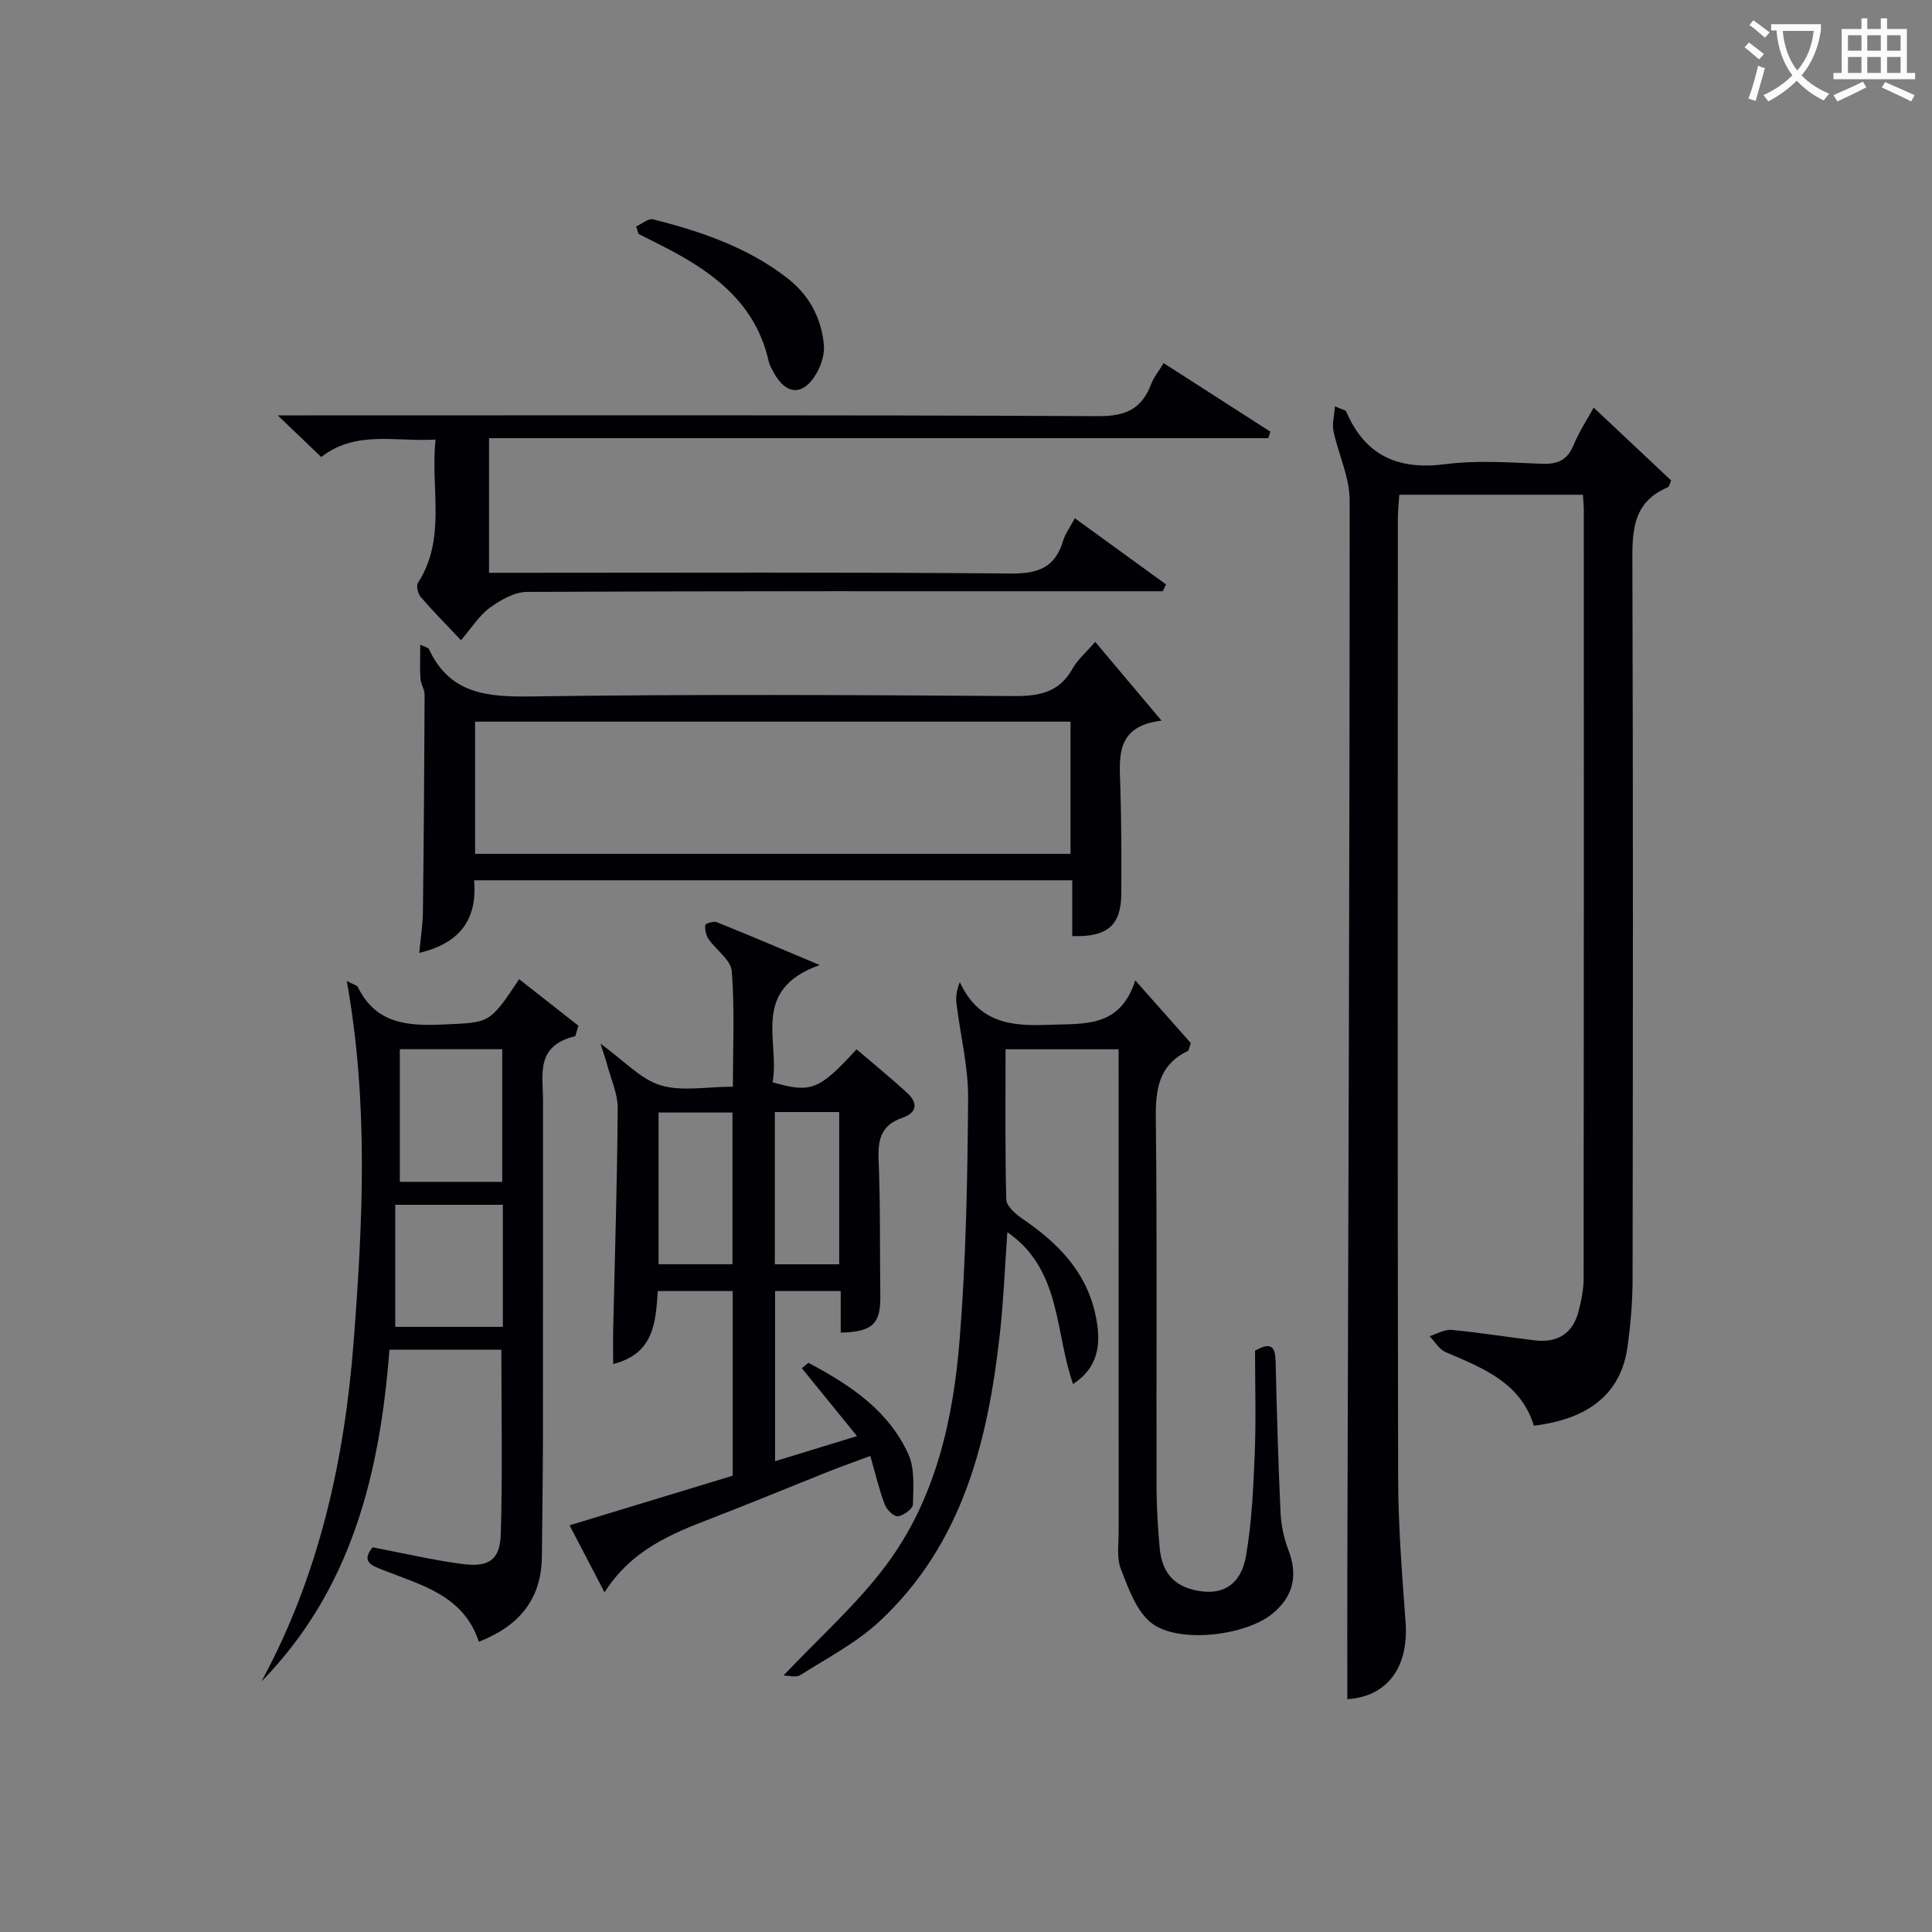
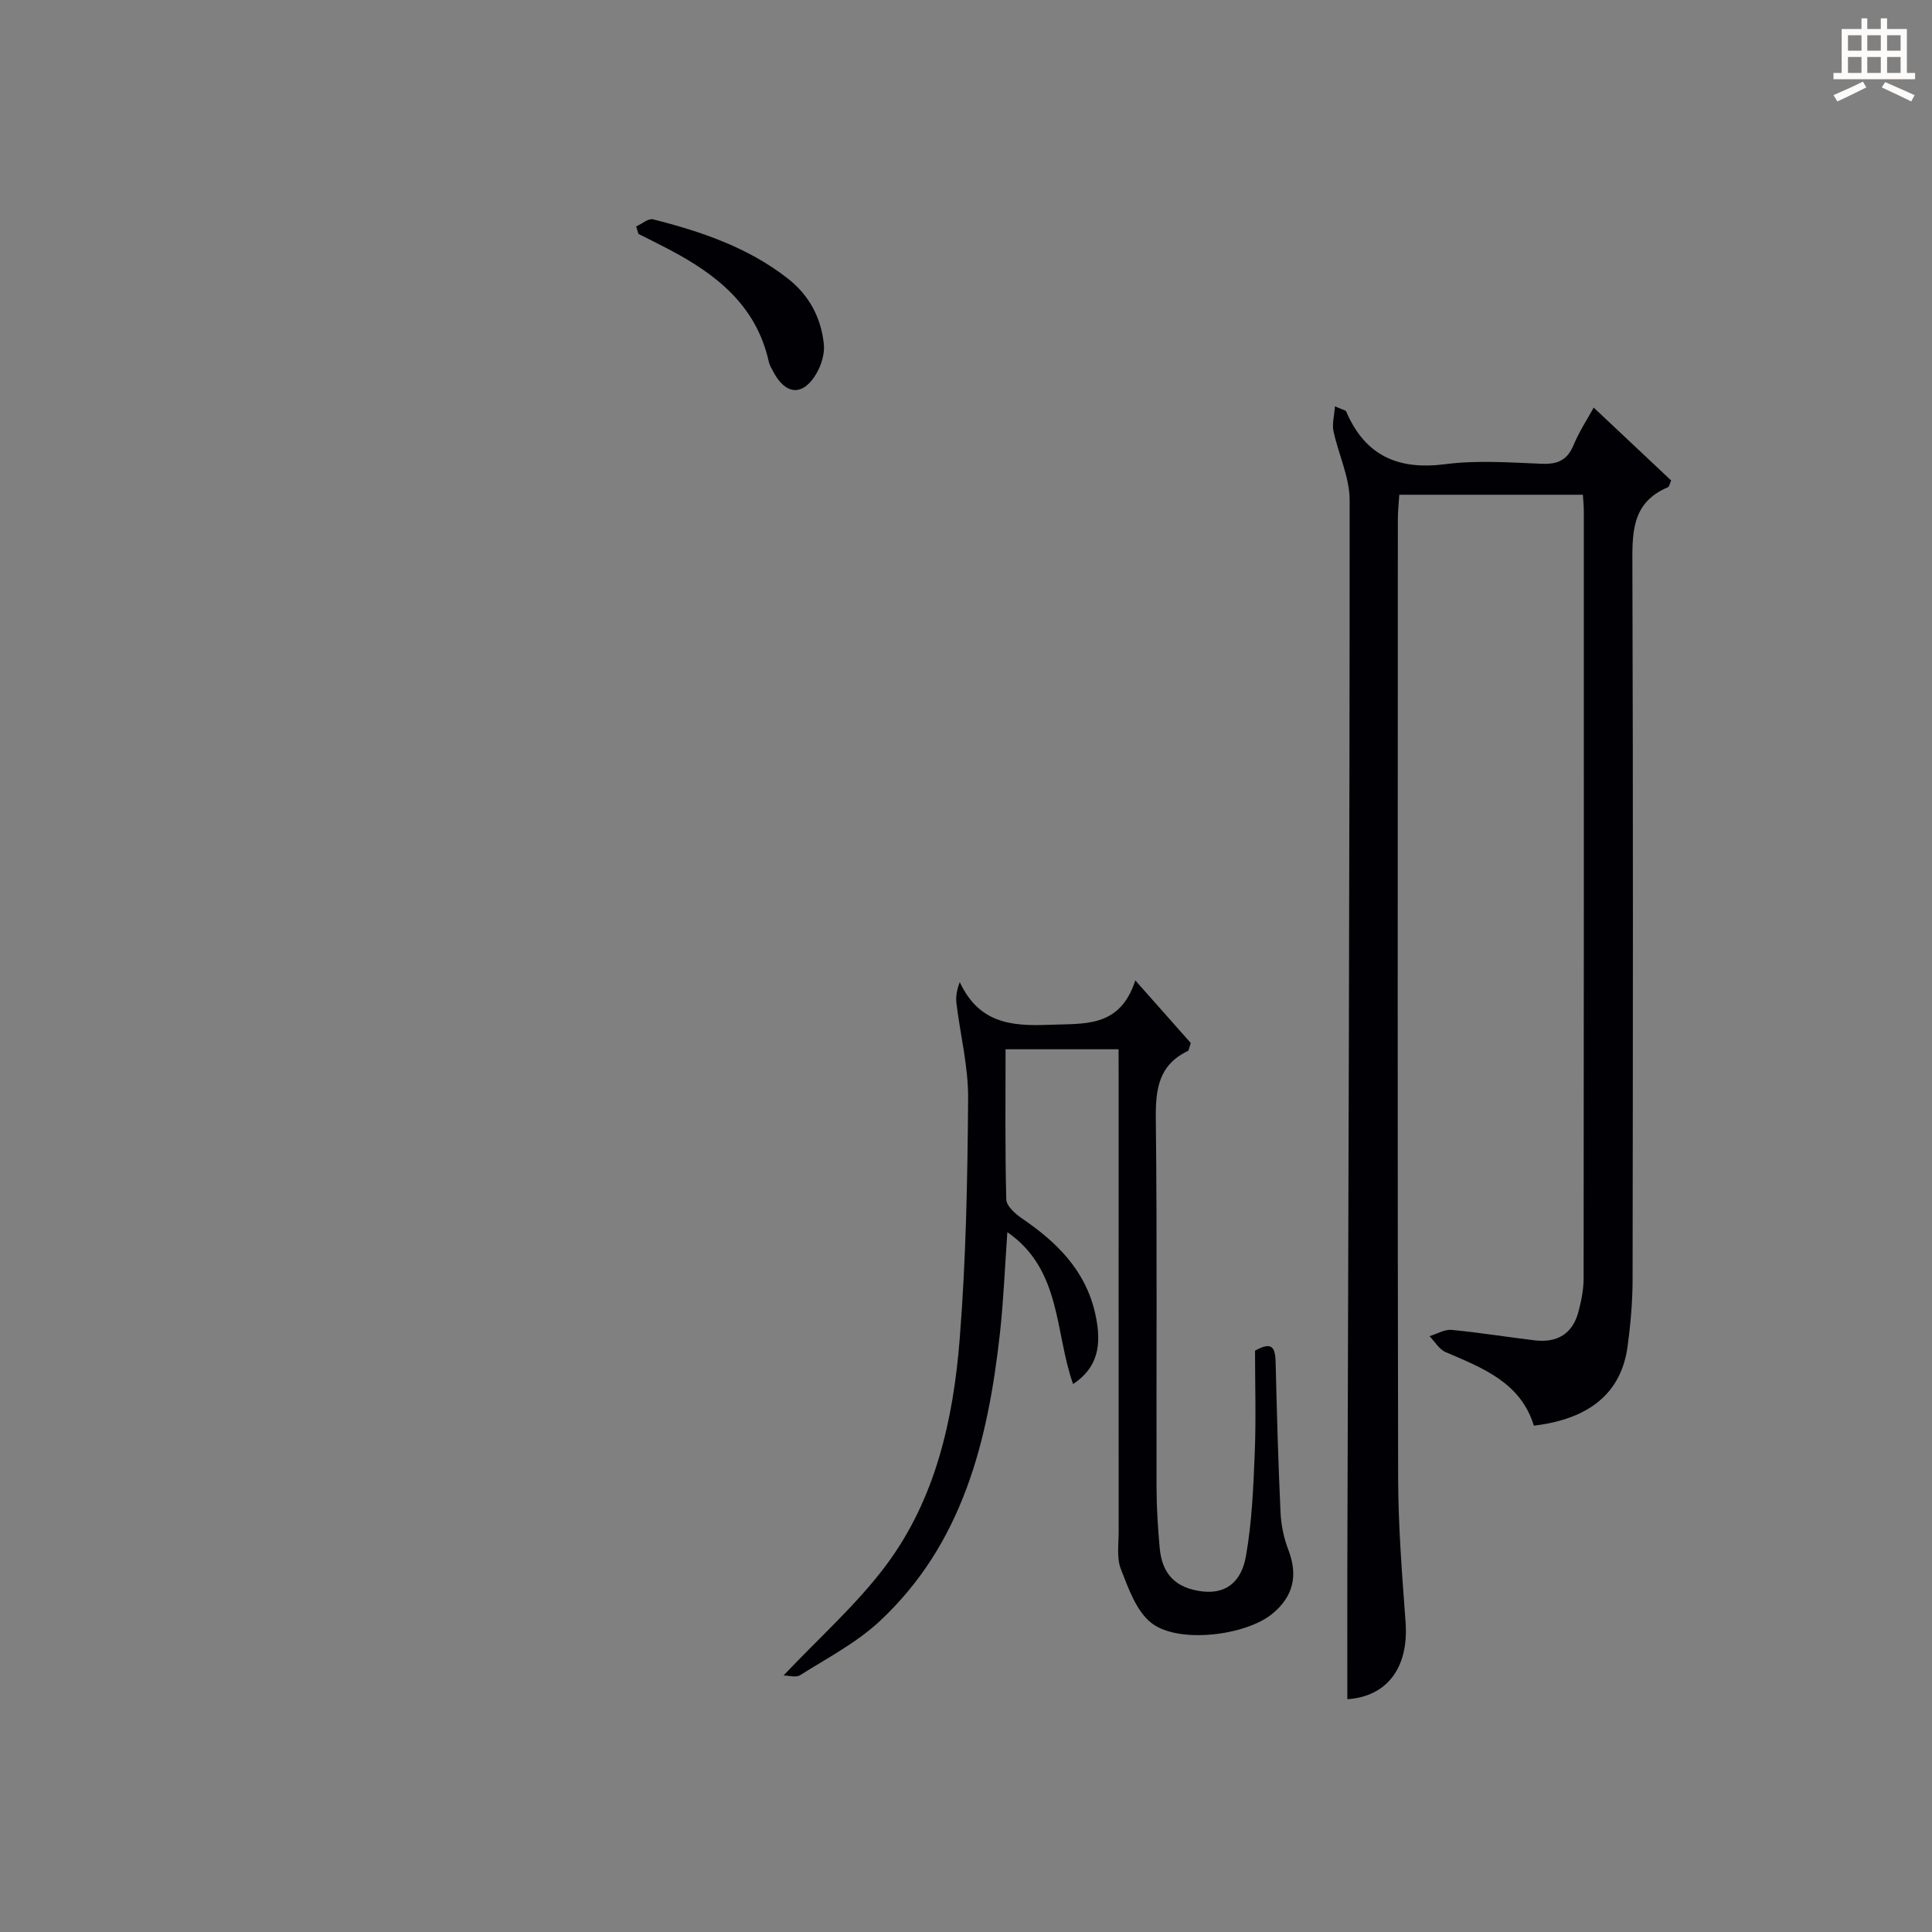
<svg xmlns="http://www.w3.org/2000/svg" enable-background="new 0 0 400 400" viewBox="0 0 400 400">
  <rect x="0" y="0" width="400" height="400" fill="#808080" stroke="none" />
  <g fill="#010105">
-     <path d="m278.95 351.8c0-8.91-.02-17.85 0-26.79.21-73.81.49-147.62.48-221.43 0-4.78-2.33-9.53-3.35-14.34-.31-1.46.16-3.08.31-5.11 1.74.76 2.22.82 2.31 1.04 3.93 9.18 10.76 12.21 20.56 10.93 6.56-.85 13.32-.34 19.97-.08 3.26.13 5.25-.74 6.55-3.85 1.2-2.88 2.95-5.53 4.18-7.78 5.4 5.08 10.71 10.07 16.03 15.08-.27.57-.36 1.28-.69 1.42-7.68 3.24-7.35 9.72-7.33 16.56.16 49.16.11 98.32.04 147.48-.01 4.64-.42 9.31-1.05 13.91-1.3 9.51-7.83 14.95-19.39 16.33-2.75-8.96-10.59-11.93-18.27-15.23-1.34-.57-2.23-2.17-3.33-3.3 1.52-.46 3.09-1.43 4.55-1.3 5.78.54 11.52 1.49 17.29 2.17 4.61.54 7.81-1.38 9-5.96.58-2.23 1.06-4.57 1.06-6.86.06-52.99.05-105.99.04-158.98 0-.98-.11-1.96-.19-3.28-12.56 0-24.98 0-38.01 0-.1 1.59-.3 3.34-.3 5.08-.02 66.16-.08 132.32.06 198.48.02 9.96.81 19.93 1.54 29.87.69 9.45-3.88 15.41-12.06 15.94z" />
-     <path d="m125.16 329.67c-2.69-5.15-4.81-9.22-7.24-13.87 11.51-3.5 22.56-6.86 33.78-10.27 0-12.73 0-25.33 0-38.23-5.24 0-10.3 0-15.51 0-.44 6.54-.82 13-9.24 15.1 0-2.72-.05-5.13.01-7.54.34-15.14.83-30.28.93-45.42.02-2.99-1.4-6-2.18-8.99-.28-1.05-.65-2.07-1.38-4.37 4.95 3.58 8.3 7.36 12.42 8.61 4.42 1.34 9.56.3 14.99.3 0-8.1.38-16.04-.23-23.9-.18-2.34-3.25-4.4-4.83-6.7-.53-.78-.75-1.94-.66-2.88.03-.29 1.72-.85 2.36-.59 6.56 2.63 13.06 5.41 21.33 8.88-14.48 5.14-8.16 15.89-9.76 24.27 7.97 2.29 9.64 1.64 17.39-6.82 3.47 2.97 7.03 5.87 10.42 8.96 2.28 2.07 2.22 4.14-.96 5.23-4.2 1.43-5.07 4.29-4.9 8.47.39 9.48.24 18.99.36 28.48.07 5.7-1.64 7.37-8.2 7.52 0-2.77 0-5.55 0-8.61-4.66 0-8.93 0-13.59 0v35.23c5.46-1.67 10.85-3.33 16.96-5.2-4.1-5.05-7.76-9.55-11.42-14.06.45-.37.9-.74 1.35-1.12 8.49 4.51 16.52 9.74 20.69 18.89 1.38 3.01 1.04 6.92.97 10.41-.02.91-1.92 2.33-3.1 2.48-.82.11-2.34-1.35-2.74-2.42-1.16-3.07-1.9-6.29-2.99-10.07-3.18 1.19-6.07 2.2-8.92 3.34-8.02 3.19-15.99 6.51-24.05 9.61-8.3 3.19-16.46 6.51-22.06 15.28zm26.49-67.92c0-10.6 0-20.94 0-31.41-5.31 0-10.33 0-15.3 0v31.41zm8.77-31.51v31.52h13.33c0-10.59 0-20.93 0-31.52-4.48 0-8.73 0-13.33 0z" />
+     <path d="m278.95 351.8c0-8.91-.02-17.85 0-26.79.21-73.81.49-147.62.48-221.43 0-4.78-2.33-9.53-3.35-14.34-.31-1.46.16-3.08.31-5.11 1.74.76 2.22.82 2.31 1.04 3.93 9.18 10.76 12.21 20.56 10.93 6.56-.85 13.32-.34 19.97-.08 3.26.13 5.25-.74 6.55-3.85 1.2-2.88 2.95-5.53 4.18-7.78 5.4 5.08 10.71 10.07 16.03 15.08-.27.57-.36 1.28-.69 1.42-7.68 3.24-7.35 9.72-7.33 16.56.16 49.16.11 98.32.04 147.48-.01 4.64-.42 9.31-1.05 13.91-1.3 9.51-7.83 14.95-19.39 16.33-2.75-8.96-10.59-11.93-18.27-15.23-1.34-.57-2.23-2.17-3.33-3.3 1.52-.46 3.09-1.43 4.55-1.3 5.78.54 11.52 1.49 17.29 2.17 4.61.54 7.81-1.38 9-5.96.58-2.23 1.06-4.57 1.06-6.86.06-52.99.05-105.99.04-158.98 0-.98-.11-1.96-.19-3.28-12.56 0-24.98 0-38.01 0-.1 1.59-.3 3.34-.3 5.08-.02 66.16-.08 132.32.06 198.48.02 9.96.81 19.93 1.54 29.87.69 9.45-3.88 15.41-12.06 15.94" />
    <path d="m231.59 217.24c-8.07 0-15.35 0-23.4 0 0 10.52-.12 20.81.15 31.09.03 1.34 1.83 2.96 3.19 3.89 7.21 4.91 13.15 10.71 15.19 19.6 1.58 6.87.42 11.43-4.55 14.74-3.81-10.74-2.37-23.69-13.61-31.45-.51 7.13-.77 13.99-1.52 20.8-2.47 22.35-7.69 43.71-24.94 59.77-4.79 4.46-10.82 7.59-16.41 11.13-.89.57-2.46.08-3.47.08 7.41-7.85 15.19-14.72 21.26-22.86 10.21-13.69 13.89-30.1 15.21-46.76 1.32-16.55 1.62-33.21 1.75-49.83.05-6.53-1.6-13.08-2.41-19.62-.16-1.29-.02-2.61.68-4.49 3.89 8.36 10.44 9.17 18.25 8.85 7.46-.31 14.88.75 18.09-9.2 4.4 4.97 8.07 9.11 11.49 12.97-.37 1.06-.4 1.54-.6 1.64-6.04 2.88-6.71 7.9-6.64 14 .29 25.48.09 50.97.15 76.46.01 4.14.28 8.3.65 12.42.5 5.54 3.4 8.37 8.86 9.02 4.53.53 8-1.63 9-7.31 1.23-6.99 1.53-14.17 1.82-21.28.29-7.14.06-14.29.06-21.25 3.81-2.19 4.2-.28 4.27 2.55.25 10.31.53 20.62 1.01 30.92.12 2.61.67 5.3 1.61 7.73 2.03 5.26 1.1 9.64-3.3 13.26-5.48 4.51-19.4 6.28-25.02 1.93-3.14-2.44-4.78-7.17-6.34-11.16-.92-2.34-.45-5.26-.46-7.93-.02-31.15-.01-62.3-.01-93.45-.01-1.94-.01-3.92-.01-6.26z" />
-     <path d="m71.79 203.09c1.5.8 2.12.91 2.29 1.25 3.78 7.77 10.52 8.11 17.98 7.76 9.28-.43 9.29-.1 15.42-9.37l12.27 9.63c-.21.72-.43 1.45-.64 2.17-8.35 1.99-6.68 8.07-6.68 13.4-.03 23.16.01 46.32-.02 69.48-.01 8.28-.15 16.57-.22 24.85-.08 8.94-4.83 14.44-13.05 17.65-3.16-9.65-11.95-11.73-19.88-14.87-2.45-.97-4.5-1.73-2.12-4.69 6.19 1.18 12.32 2.63 18.53 3.45 5.52.74 7.84-.82 8.01-6.15.38-12.6.12-25.22.12-38.21-7.33 0-15.03 0-23.17 0-1.96 25.48-7.76 49.55-26.5 68.69 11.94-22 17.18-45.71 19.09-70.36 1.88-24.64 3.14-49.25-1.43-74.68zm32.19 41.6c0-9.36 0-18.46 0-27.46-7.4 0-14.19 0-21.2 0v27.46zm.13 30.02c0-8.7 0-17.05 0-25.27-7.56 0-14.65 0-22.28 0v25.27z" />
-     <path d="m226.75 132.89c4.53 5.38 8.75 10.4 13.73 16.31-9.64 1.17-8.71 7.62-8.52 13.87.22 7.33.23 14.66.19 21.99-.03 6.51-2.89 9.01-10.15 8.74 0-3.75 0-7.52 0-11.54-41.35 0-82.26 0-123.84 0 .66 7.72-2.58 12.96-11.36 15.02.29-3.11.73-5.78.76-8.46.18-14.99.29-29.98.35-44.97 0-1.11-.78-2.21-.86-3.34-.15-2.14-.04-4.29-.04-7.03 1.47.67 1.7.7 1.75.81 4.29 9.37 12.05 10.04 21.27 9.9 33.32-.48 66.64-.3 99.97-.08 5.26.03 9.33-.8 12.06-5.67 1.02-1.85 2.75-3.3 4.69-5.55zm-5.11 43.89c0-9.46 0-18.5 0-27.37-41.36 0-82.36 0-123.28 0v27.37z" />
-     <path d="m101.25 90.72v27.87h6.13c33.99 0 67.99-.15 101.98.15 5.67.05 9.14-1.32 10.76-6.82.41-1.4 1.35-2.64 2.41-4.63 6.43 4.67 12.66 9.19 18.89 13.71-.23.47-.46.94-.69 1.41-2.21 0-4.42 0-6.63 0-41.66 0-83.31-.06-124.97.14-2.61.01-5.5 1.66-7.72 3.28s-3.77 4.17-5.97 6.72c-3.23-3.42-5.88-6.09-8.32-8.94-.59-.68-.99-2.31-.59-2.93 5.95-9.23 2.57-19.39 3.64-29.67-8.39.5-16.48-1.98-23.66 3.61-2.77-2.65-5.4-5.17-9.01-8.62h5.97c54.65 0 109.31-.11 163.96.16 5.69.03 9-1.54 10.92-6.68.51-1.35 1.49-2.53 2.57-4.3 7.5 4.82 14.8 9.51 22.1 14.2-.15.45-.29.89-.44 1.34-53.67 0-107.33 0-161.33 0z" />
    <path d="m131.71 46.88c1.18-.52 2.52-1.71 3.5-1.47 9.98 2.53 19.68 5.81 27.94 12.29 4.41 3.46 6.86 8.12 7.42 13.57.2 1.96-.51 4.3-1.53 6.05-2.75 4.72-6.31 4.52-8.88-.24-.39-.73-.84-1.47-1.01-2.27-2.6-11.63-10.95-18.11-20.79-23.25-2.04-1.07-4.11-2.09-6.17-3.13-.16-.52-.32-1.03-.48-1.55z" />
  </g>
-   <path d="m362.1 8.8c1.1.8 2.1 1.6 3.1 2.4l-1 1.1c-1.3-1.1-2.3-2-3-2.5zm1.9 4.8c.5.2.9.4 1.4.5-.6 2.3-1.3 4.5-1.9 6.8l-1.5-.5c.8-2.1 1.4-4.3 2-6.8zm-1-9.4c1.3.9 2.4 1.8 3.4 2.5l-1 1.1c-1.4-1.2-2.4-2.1-3.2-2.6zm3.7 2.2v-1.4h10.3v1.2c-.5 3.6-1.8 6.8-4 9.4 1.5 1.6 3.4 2.8 5.7 3.8-.3.4-.7.8-1.1 1.4-2.3-1.1-4.1-2.5-5.6-4.1-1.6 1.6-3.6 3.1-5.9 4.3-.3-.5-.7-.9-1-1.3 2.4-1.1 4.4-2.5 6-4.1-1.9-2.5-3-5.6-3.3-9.3h-1.1zm8.8 0h-6.4c.3 3.3 1.3 6 3 8.2 2-2.3 3.1-5.1 3.4-8.2z" fill="#fcfbfa" />
  <path d="m385.3 3.8h1.3v2.2h2.8v-2.2h1.3v2.2h4.1v9.1h1.7v1.3h-16.9v-1.3h1.7v-9.1h4.1v-2.2zm.4 13.1.7 1.2c-1.8.9-3.8 1.9-6 2.9-.2-.4-.5-.8-.8-1.3 2.3-1 4.3-1.9 6.1-2.8zm-3.1-6.4h2.8v-3.2h-2.8zm0 4.6h2.8v-3.3h-2.8zm4-4.6h2.8v-3.2h-2.8zm0 4.6h2.8v-3.3h-2.8zm3.7 1.9c2.1.9 4.1 1.8 6.1 2.7l-.7 1.3c-2.2-1.1-4.2-2-6.1-2.9zm3.2-9.7h-2.8v3.2h2.8zm-2.8 7.8h2.8v-3.3h-2.8z" fill="#fcfbfa" />
</svg>